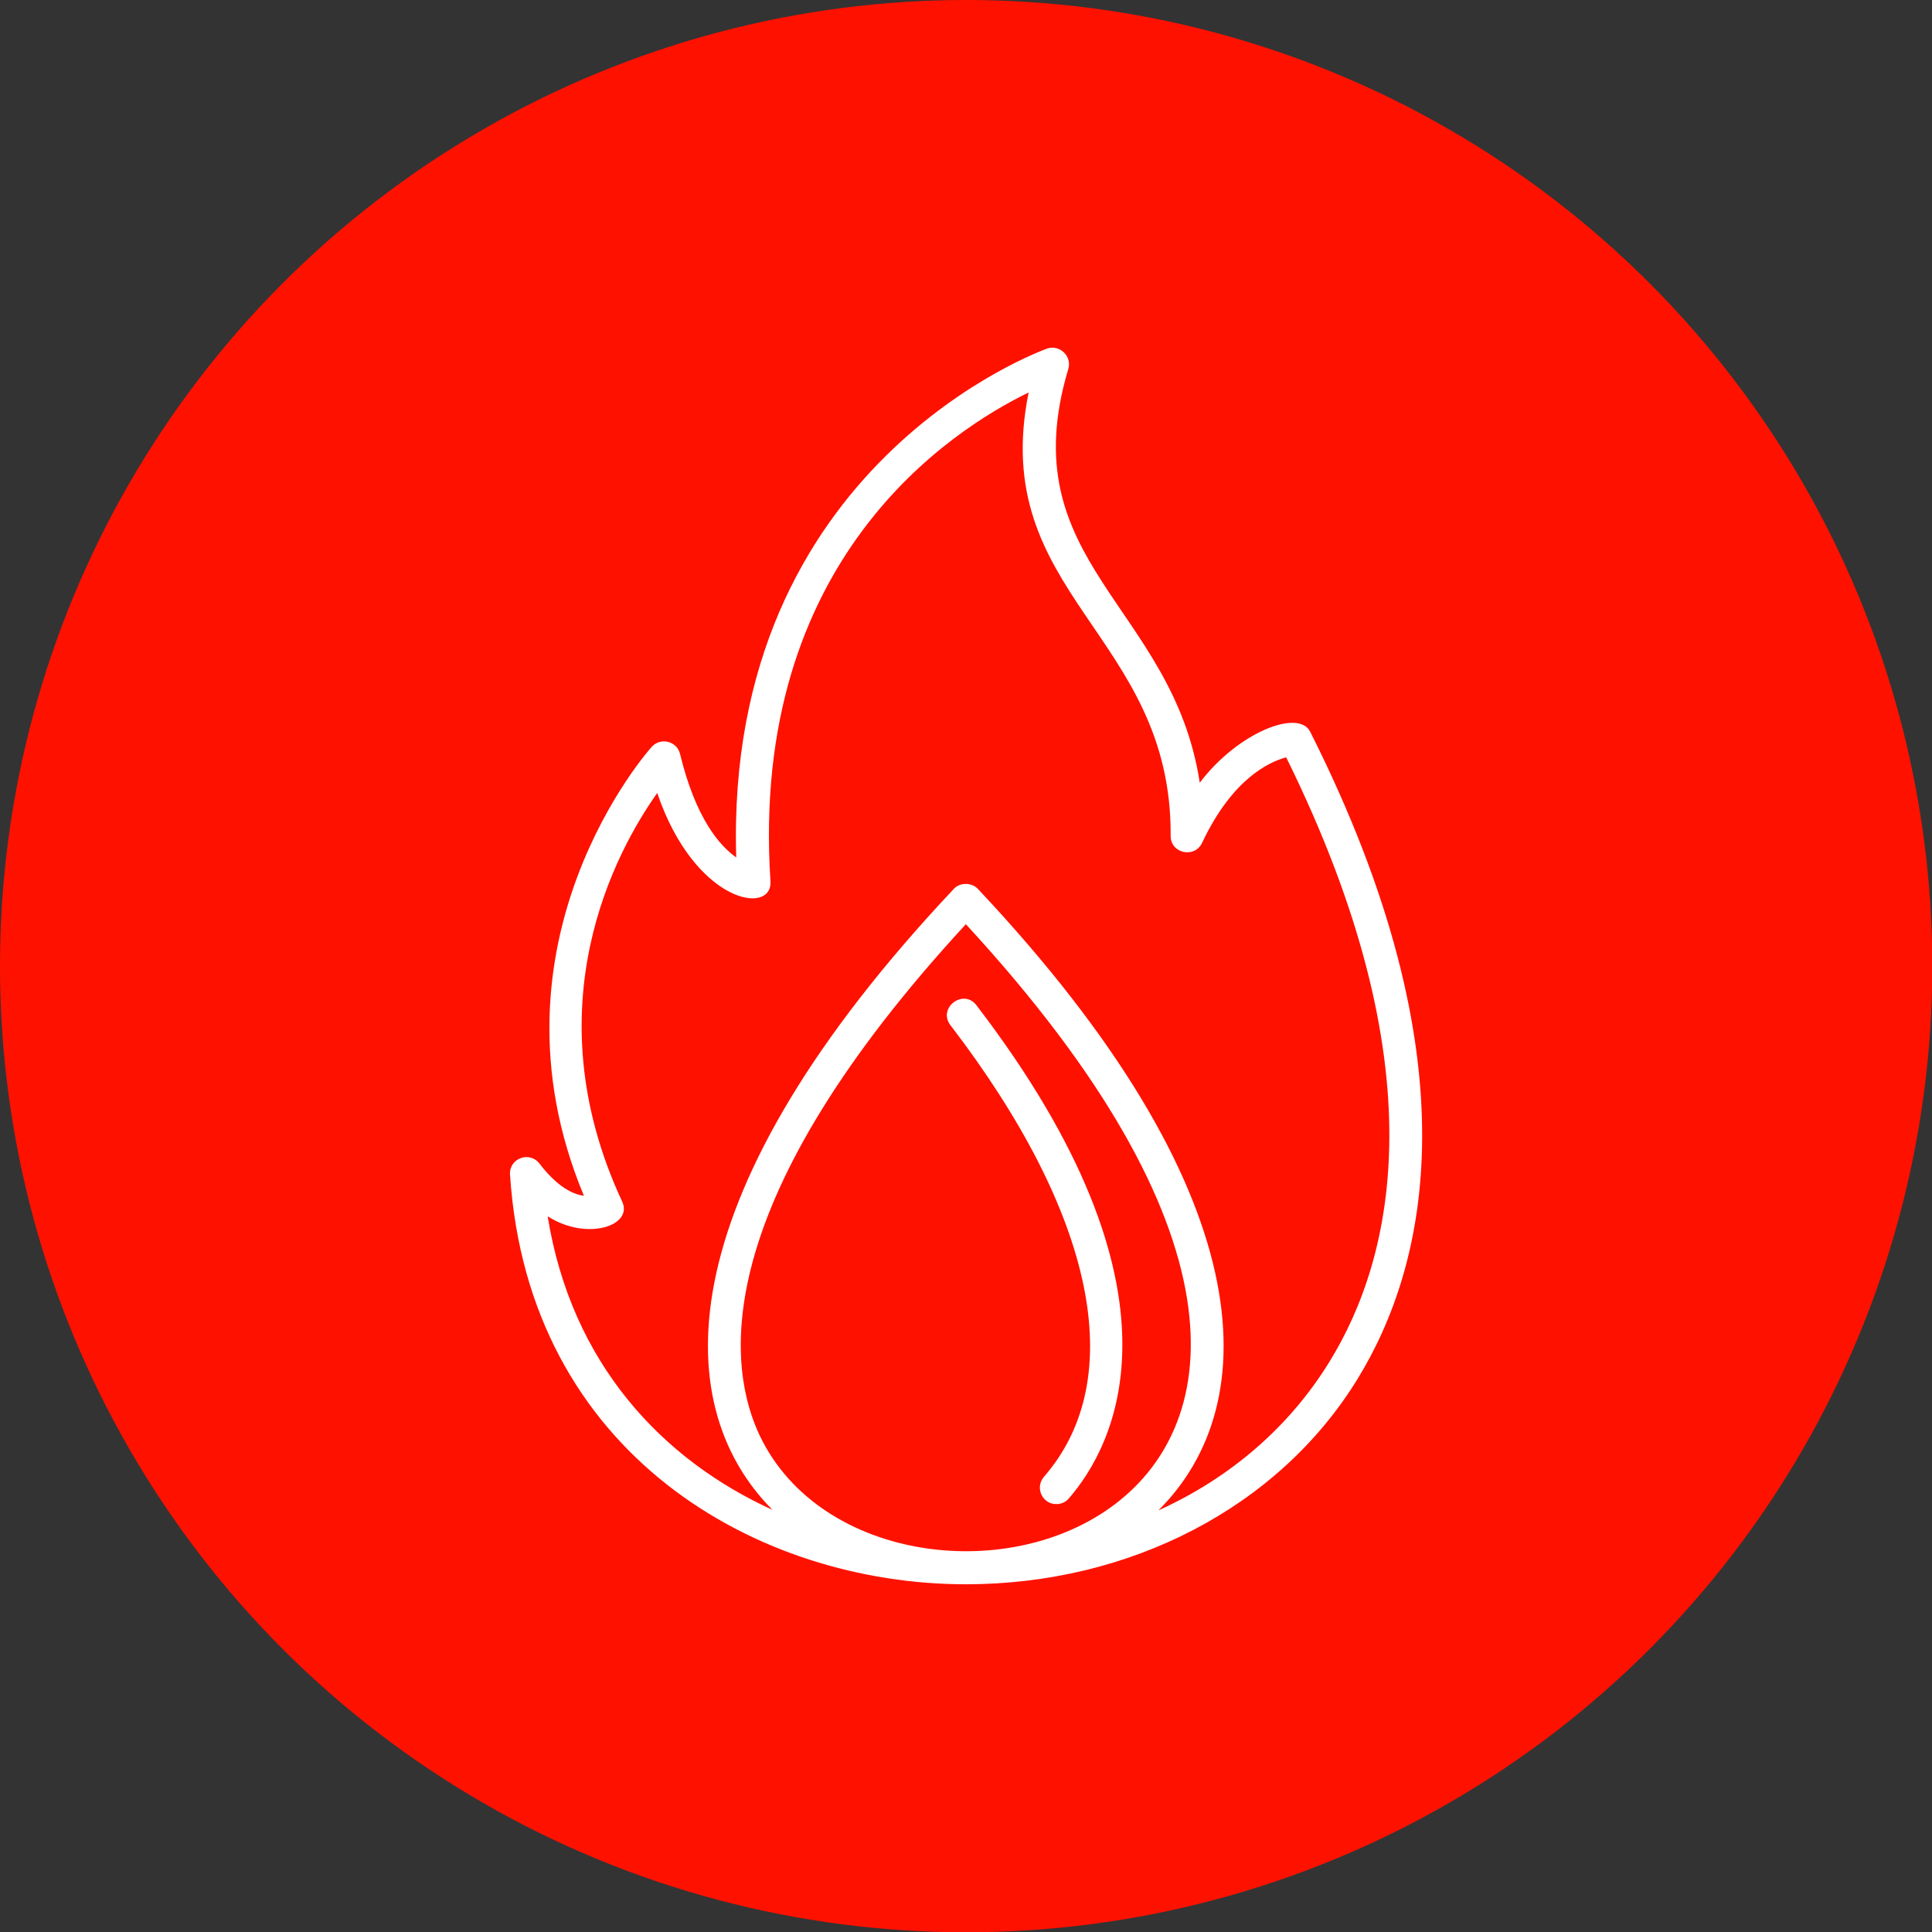
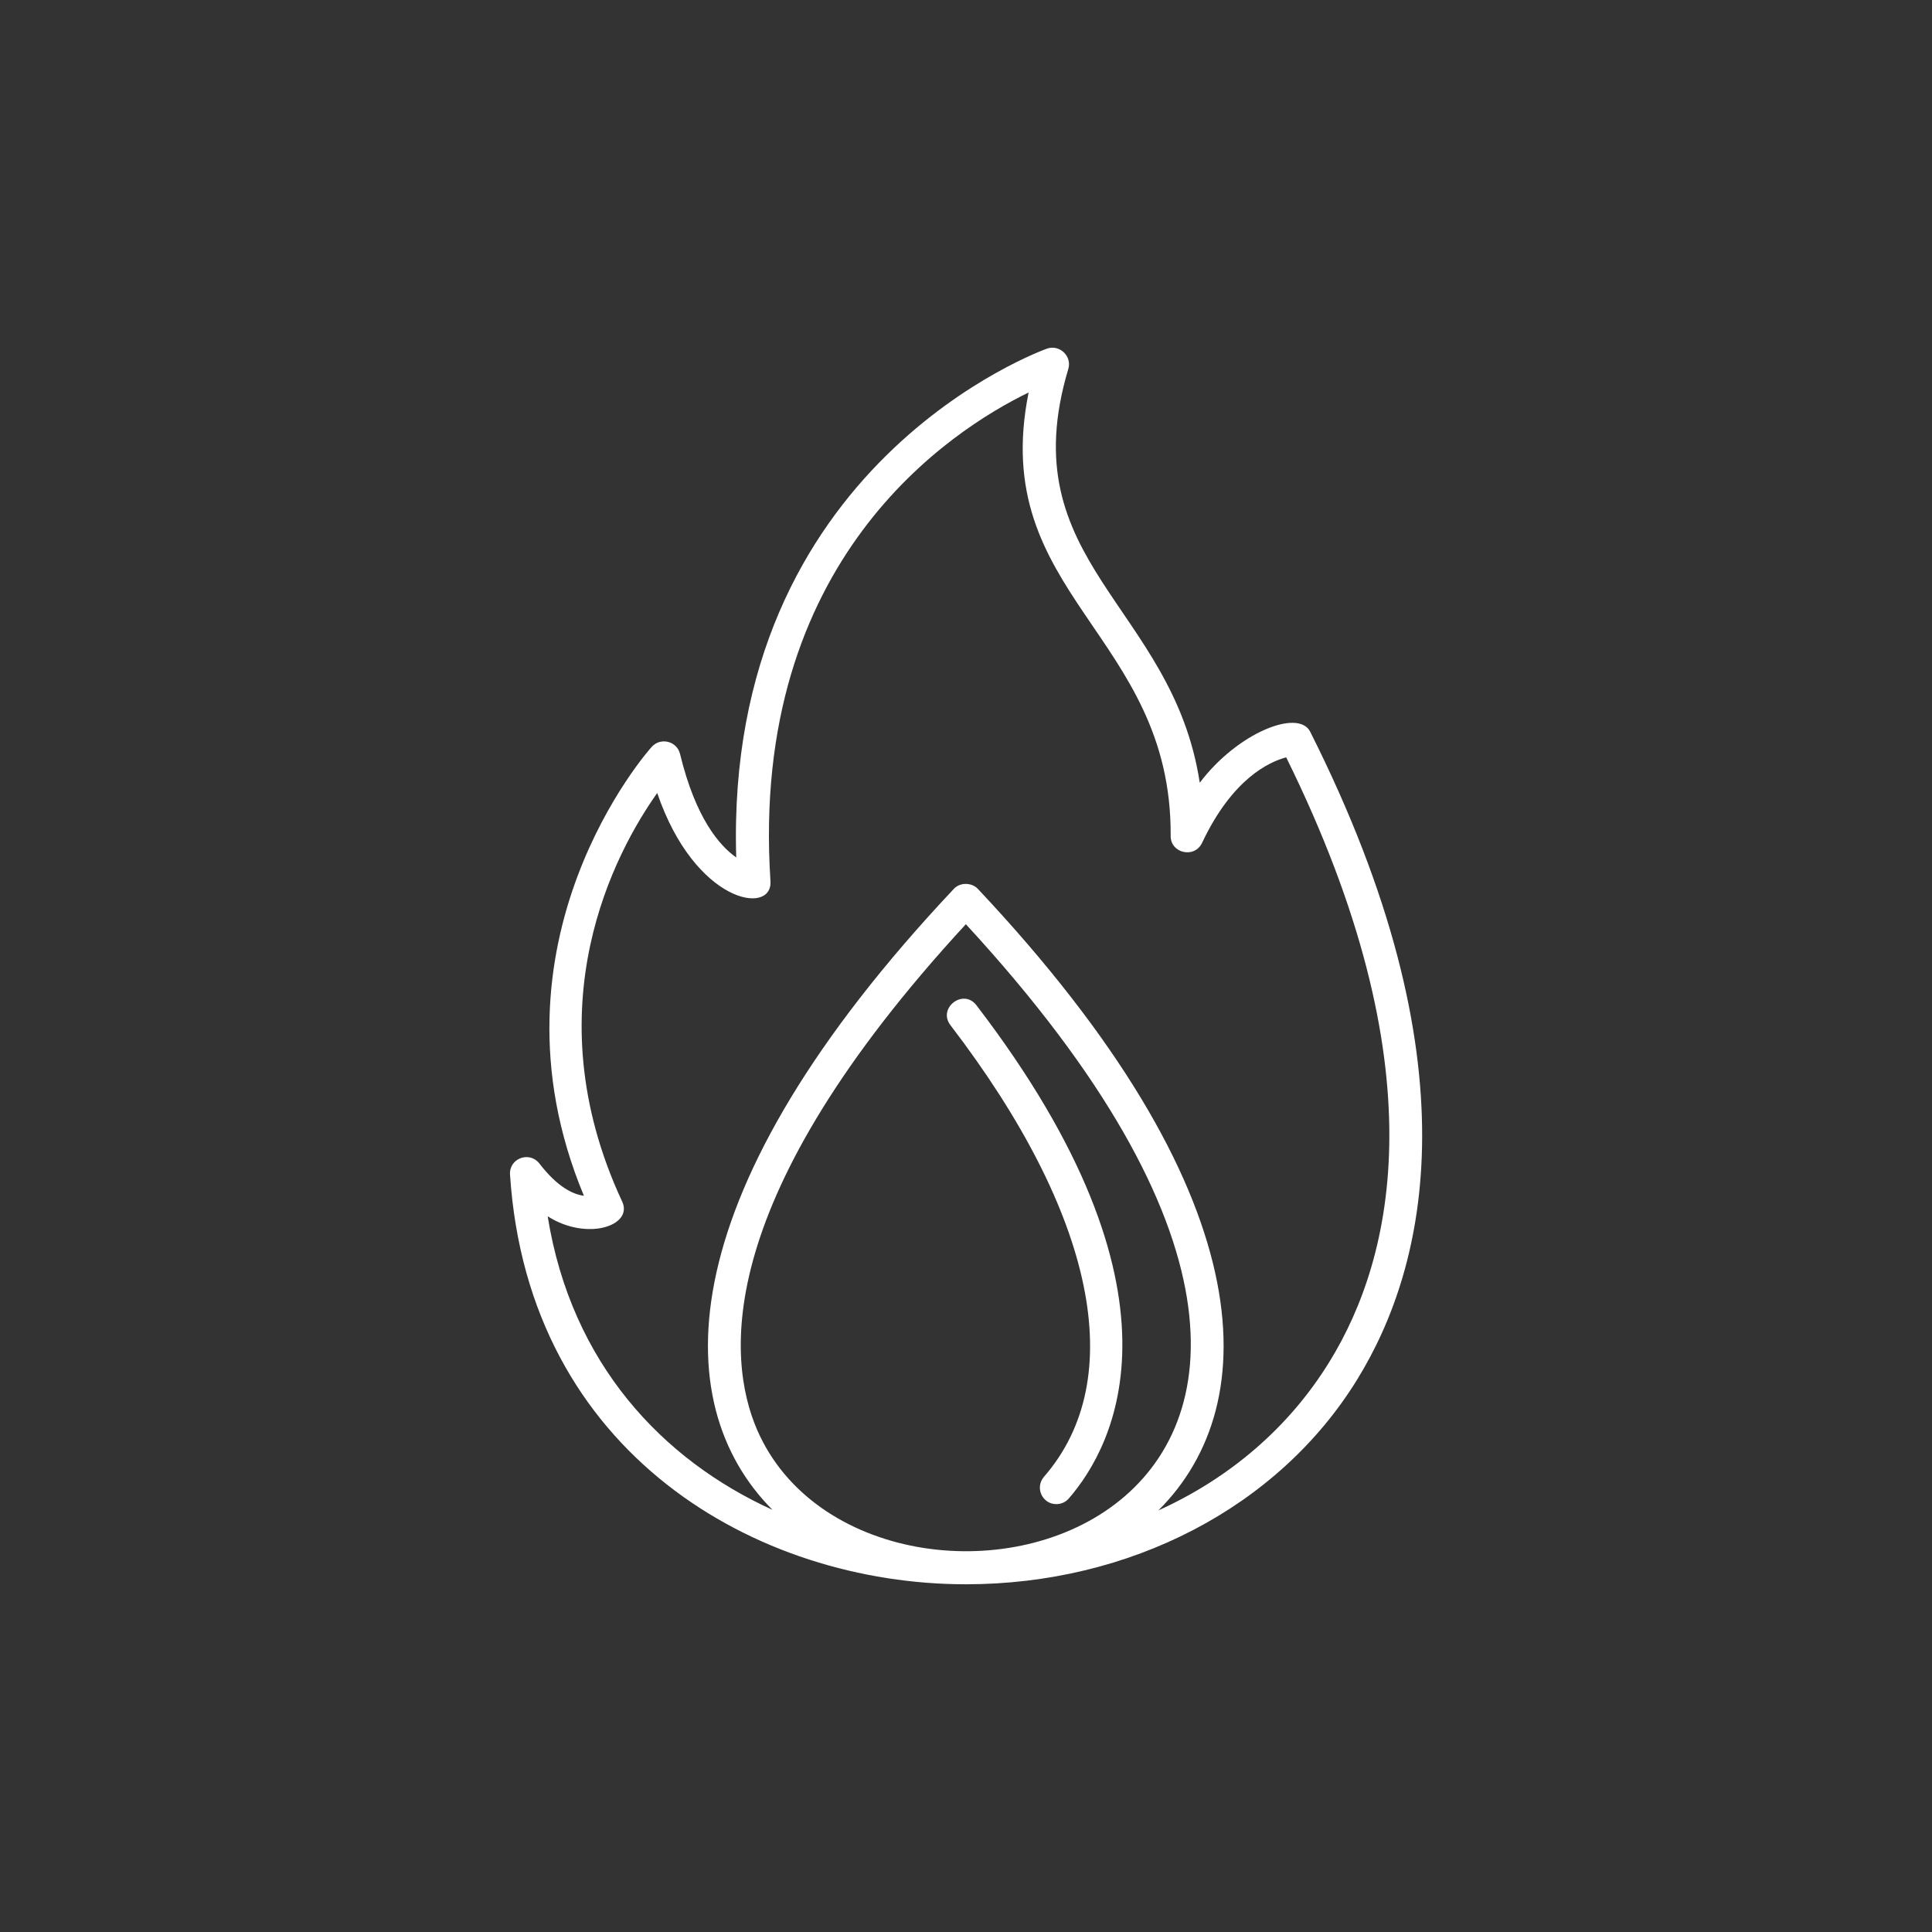
<svg xmlns="http://www.w3.org/2000/svg" clip-rule="evenodd" fill-rule="evenodd" height="512" image-rendering="optimizeQuality" shape-rendering="geometricPrecision" text-rendering="geometricPrecision" viewBox="0 0 6773 6773" width="512">
  <rect x="0" y="0" width="6773" height="6773" fill="#333333" stroke="none" />
  <g id="Layer_x0020_1">
-     <circle cx="3387" cy="3387" fill="#f10" r="3387" />
    <path d="m3703 5273c-49 0-76-58-43-96 299-344 179-921-328-1583-46-60 45-130 91-70 772 1008 484 1545 324 1729-11 13-27 20-44 20zm-317 281c-731 0-1534-456-1598-1436-4-57 68-84 103-39 63 82 117 108 156 113-372-892 232-1568 238-1574 31-34 88-20 99 25 55 227 139 322 197 363-42-1381 1079-1780 1090-1784 44-15 88 27 74 72-203 678 366 828 461 1450 133-176 346-260 387-179 581 1154 411 1872 165 2271-277 450-799 718-1372 718zm-678-261c-375-377-360-1119 636-2177 21-23 62-23 84 0 995 1058 1012 1802 633 2179 250-113 458-291 599-520 228-369 384-1036-151-2120-60 16-189 75-295 300-27 56-111 36-110-25 4-708-641-844-498-1554-272 132-979 586-905 1713 8 122-265 78-397-309-144 203-442 747-123 1432 40 85-123 140-261 52 83 517 403 854 788 1029zm678-2053c-886 961-840 1521-732 1772 396 915 2708 371 732-1772z" fill="#fff" />
  </g>
</svg>